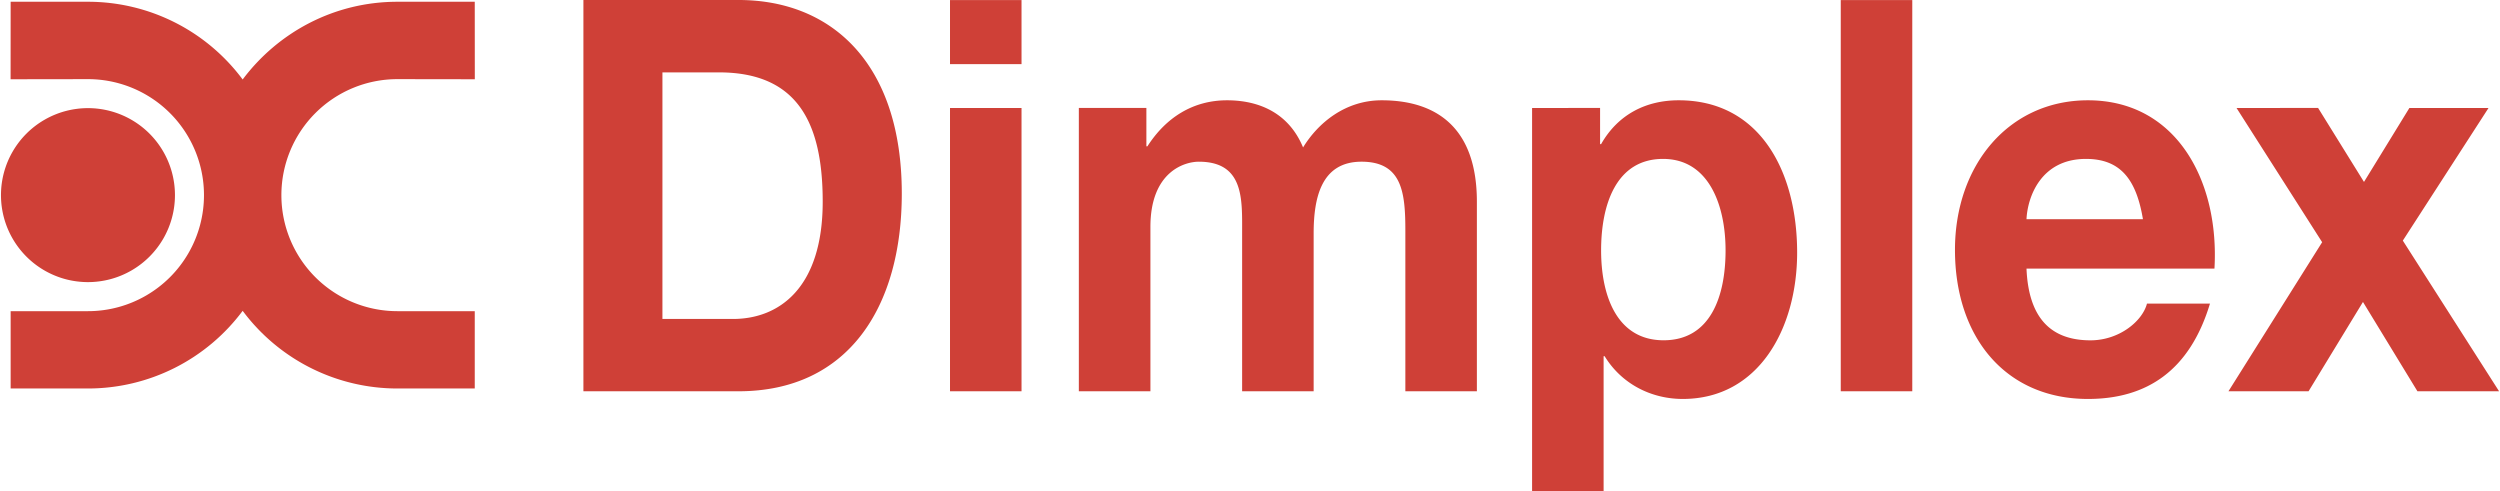
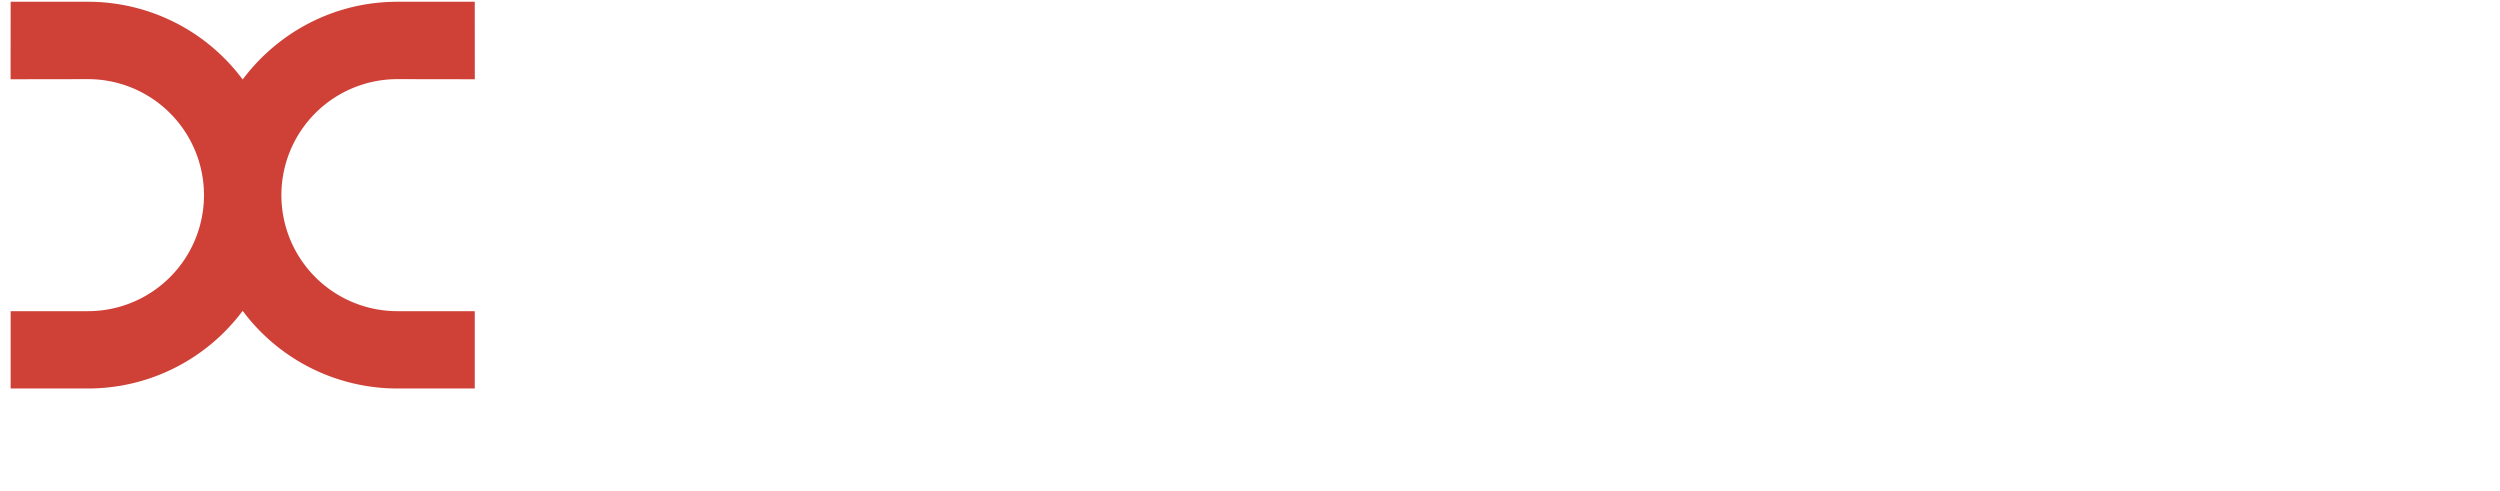
<svg xmlns="http://www.w3.org/2000/svg" width="2500" height="491" viewBox="0 0 43.937 8.636">
  <g fill="#cf4037">
-     <path d="M10.243 6.882h2.729c1.932 0 2.872-1.484 2.872-3.479C15.844 1.119 14.612 0 12.973 0h-2.729v6.882h-.001zm1.391-5.609h.993c1.382 0 1.826.886 1.826 2.274 0 1.523-.771 2.063-1.578 2.063h-1.241V1.273zm5.058 5.609h1.258V1.899h-1.258v4.983zm0-5.754h1.258V.001h-1.258v1.127zm2.266 5.754h1.259V3.991c0-.974.603-1.147.851-1.147.798 0 .762.665.762 1.243v2.795h1.258V4.106c0-.626.133-1.262.842-1.262.717 0 .771.549.771 1.214v2.824h1.258V3.547c0-1.291-.7-1.783-1.675-1.783-.638 0-1.116.395-1.382.829-.248-.598-.762-.829-1.338-.829-.594 0-1.072.299-1.4.81h-.018v-.675h-1.188v4.983zm7.972 1.754h1.258V6.265h.018c.301.492.824.752 1.374.752 1.338 0 2.012-1.244 2.012-2.574 0-1.417-.647-2.679-2.083-2.679-.567 0-1.063.241-1.365.771h-.018v-.636H26.93v6.737zm2.313-2.651c-.815 0-1.099-.771-1.099-1.581 0-.809.266-1.609 1.09-1.609.807 0 1.099.819 1.099 1.609 0 .811-.266 1.581-1.09 1.581zm3.116.897h1.258V.001h-1.258v6.881zm6.573-2.159c.089-1.533-.665-2.959-2.225-2.959-1.391 0-2.339 1.138-2.339 2.631 0 1.542.895 2.622 2.339 2.622 1.038 0 1.791-.501 2.146-1.677h-1.108c-.08.309-.488.646-.993.646-.7 0-1.09-.395-1.126-1.262h3.306v-.001zm-3.306-.868c.018-.385.249-1.06 1.046-1.06.611 0 .886.366 1.002 1.06h-2.048zm3.552 3.027h1.409l.957-1.571.958 1.571h1.436l-1.693-2.65L43.752 1.9H42.36l-.798 1.3-.807-1.301H39.32l1.506 2.361-1.648 2.622zM0 3.433a1.53 1.53 0 1 1 3.06-.002A1.53 1.53 0 0 1 0 3.433z" />
    <path d="M4.932 3.433a2.04 2.04 0 0 1 2.04-2.041l1.362.002L8.333.031H6.972c-1.114 0-2.1.539-2.721 1.367A3.39 3.39 0 0 0 1.53.031H.17L.169 1.394l1.361-.002a2.04 2.04 0 1 1 0 4.081H.17v1.36h1.36a3.393 3.393 0 0 0 2.721-1.366 3.393 3.393 0 0 0 2.721 1.366h1.361v-1.36H6.972a2.04 2.04 0 0 1-2.04-2.04z" />
  </g>
</svg>